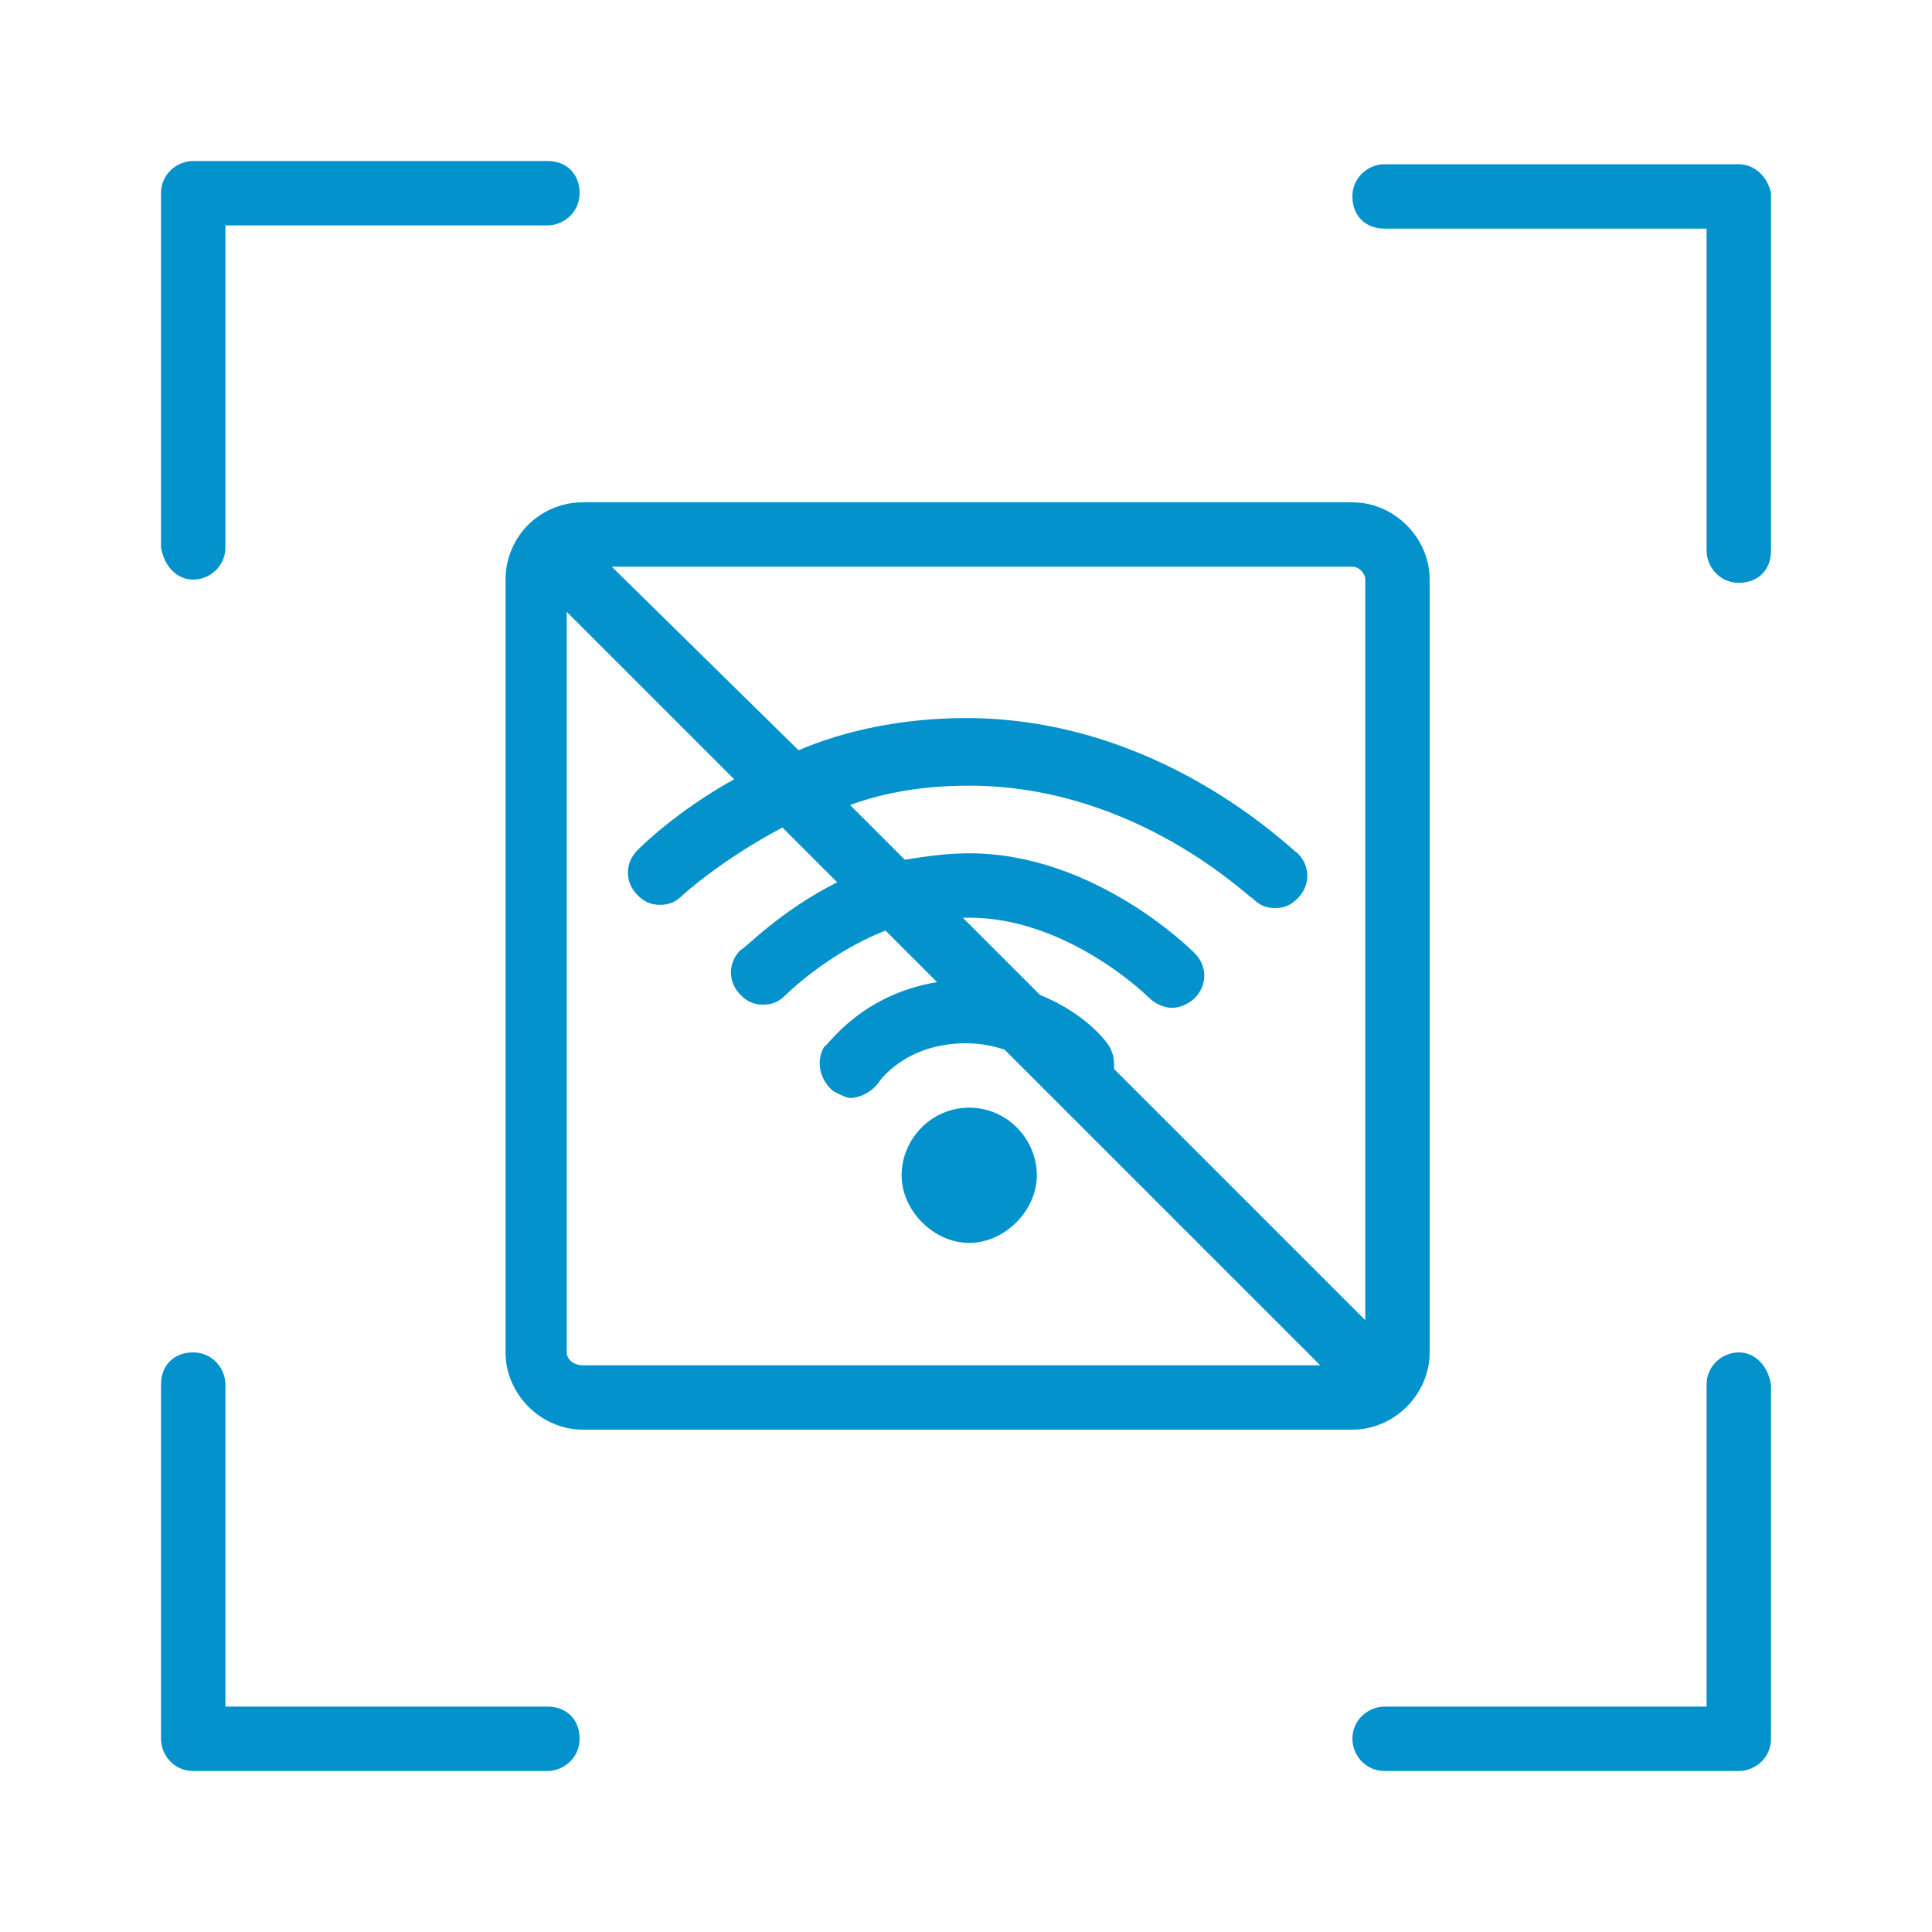
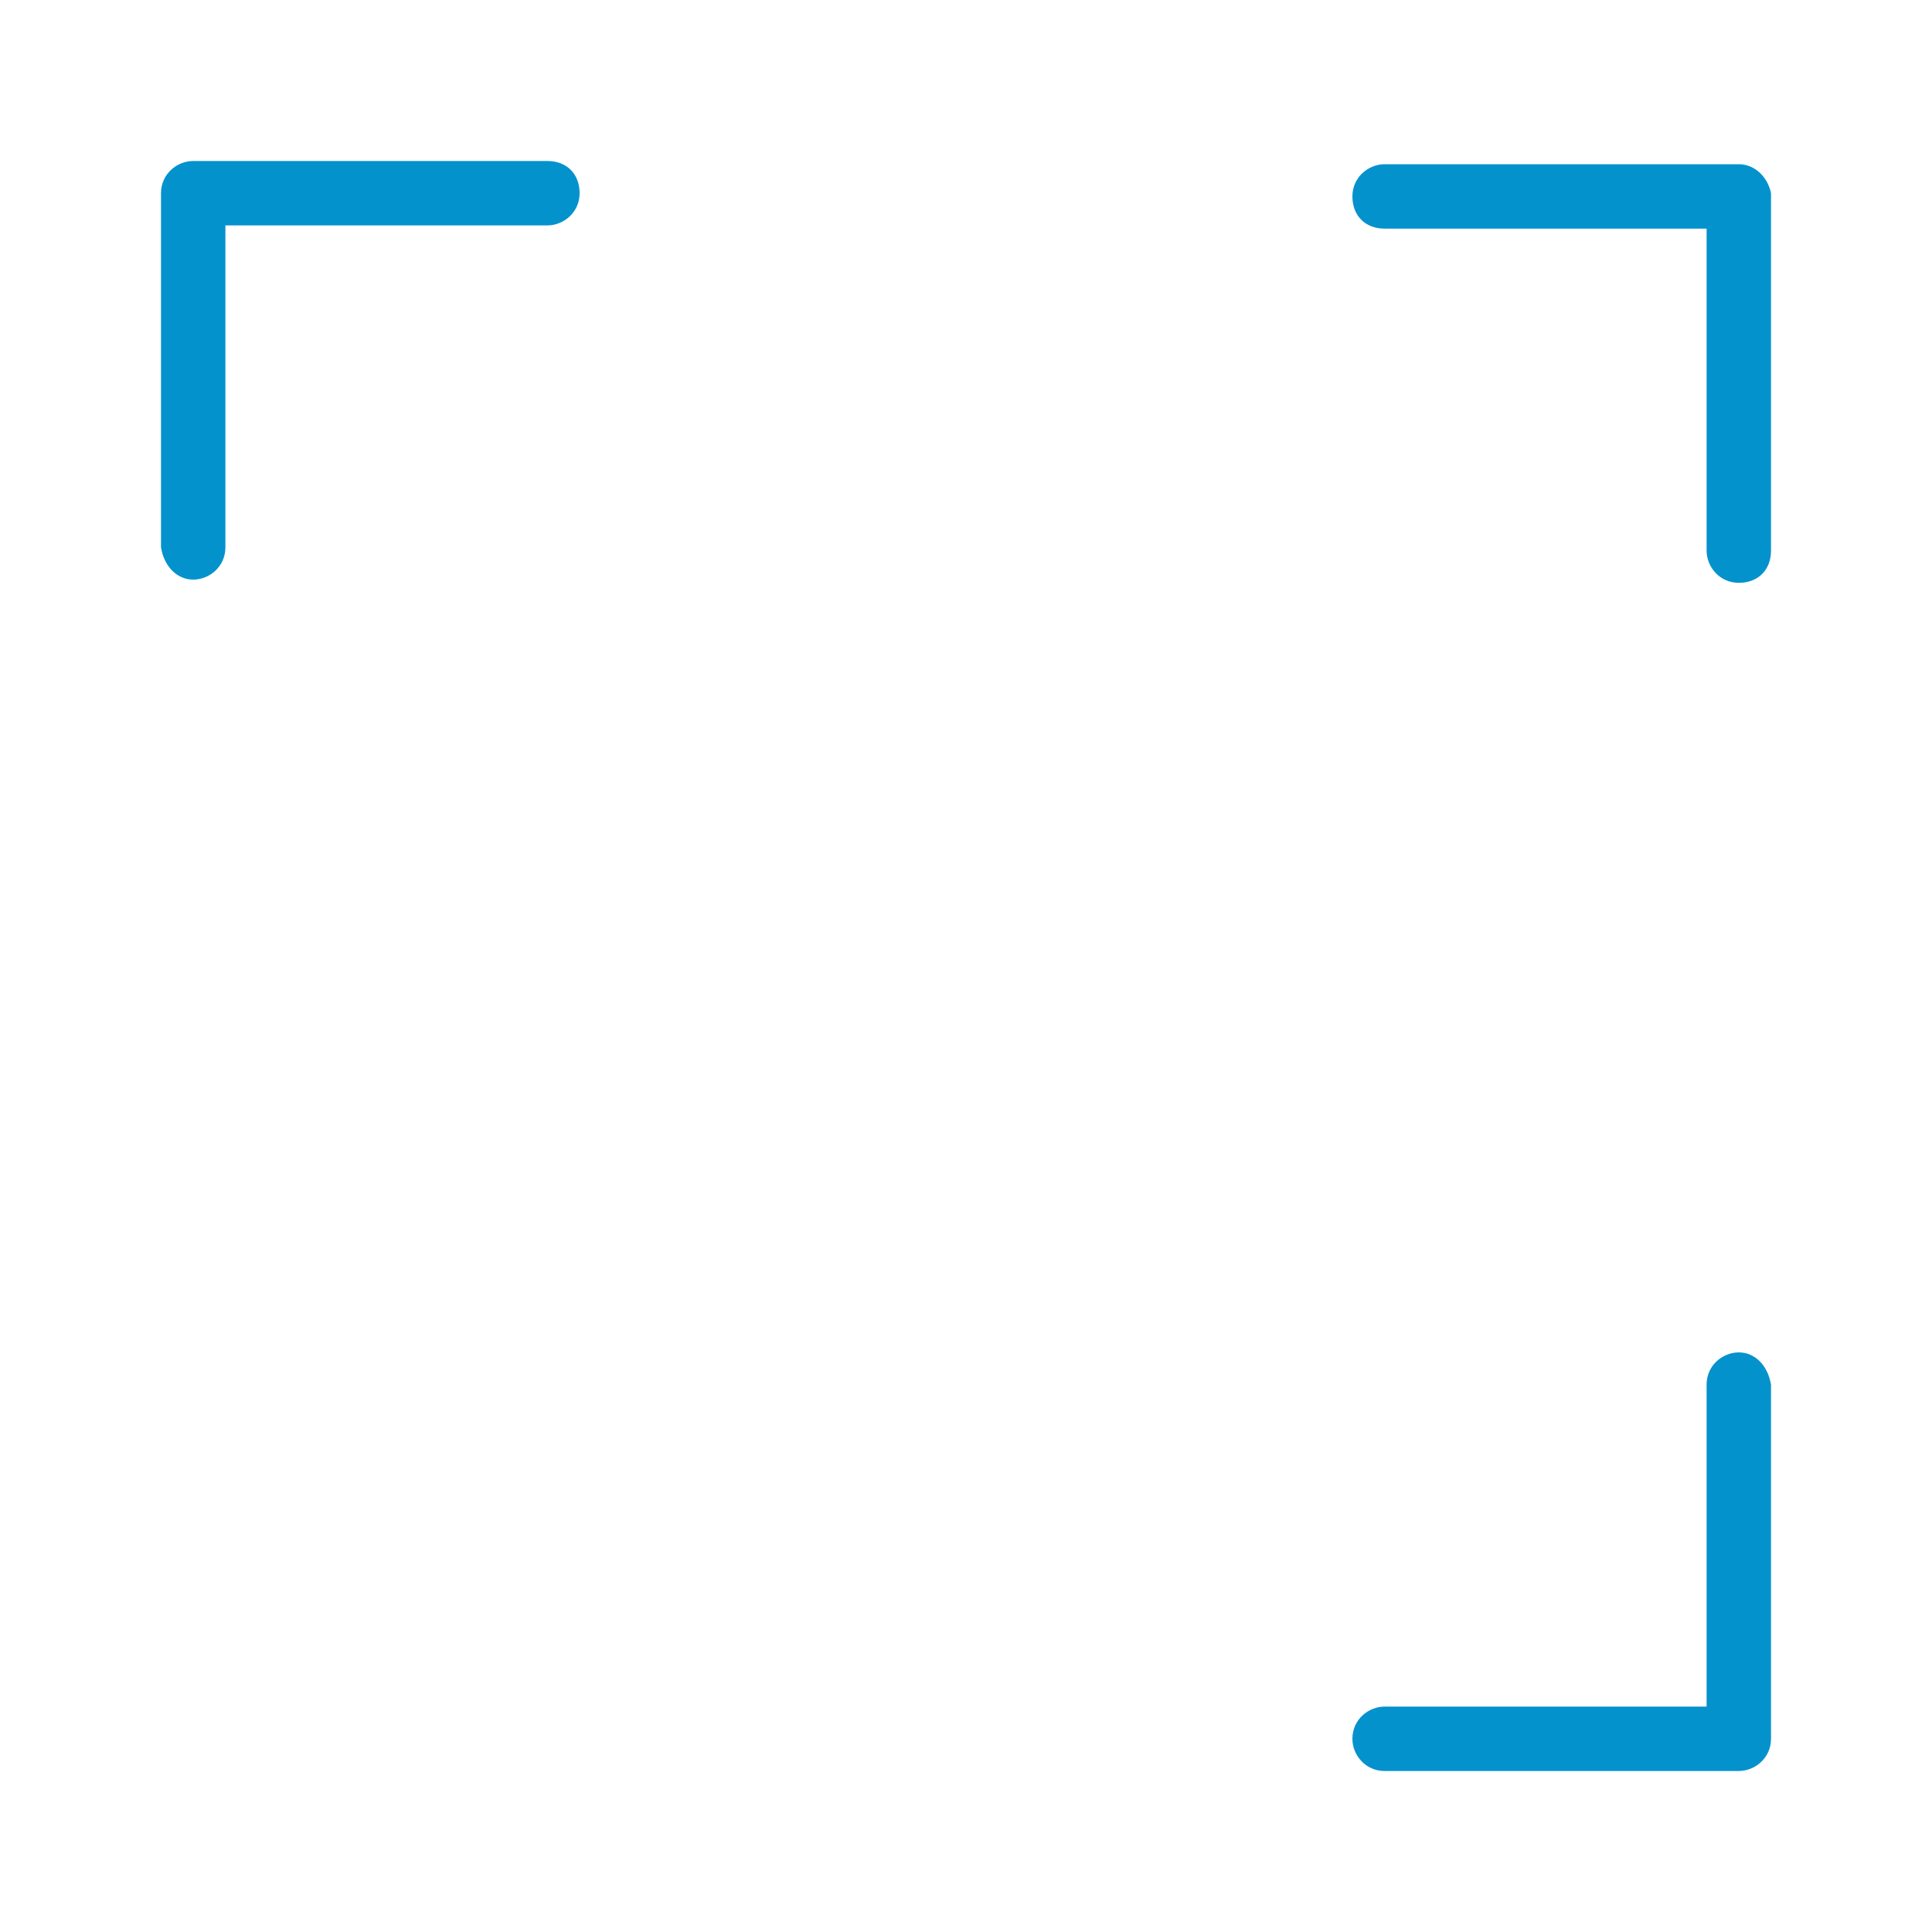
<svg xmlns="http://www.w3.org/2000/svg" version="1.1" id="Calque_1" x="0px" y="0px" viewBox="0 0 60 60" style="enable-background:new 0 0 60 60;" xml:space="preserve">
  <style type="text/css">
	.st0{fill:#F1F1F1;}
	.st1{fill:#1D1D1B;}
	.st2{opacity:3.000000e-02;clip-path:url(#SVGID_00000073718412063145105360000005547135943180919704_);}
	.st3{opacity:3.000000e-02;clip-path:url(#SVGID_00000055686729223295984500000001519184254272146594_);}
	.st4{opacity:3.000000e-02;clip-path:url(#SVGID_00000029013124667449503700000008957045350279924883_);}
	.st5{opacity:3.000000e-02;clip-path:url(#SVGID_00000091717724380485785830000009607790853713403053_);}
	.st6{fill:#D10714;}
	.st7{fill:none;}
	.st8{fill:#FFFFFF;}
	.st9{fill:#989898;}
	.st10{fill:#333333;}
	.st11{fill:none;stroke:#D10714;stroke-width:2;stroke-linecap:round;stroke-linejoin:round;stroke-miterlimit:10;}
	.st12{fill:none;stroke:#D10714;stroke-miterlimit:10;}
	.st13{fill:#E1261B;}
	.st14{fill:none;stroke:#FFFFFF;stroke-width:2;stroke-linecap:round;stroke-linejoin:round;stroke-miterlimit:10;}
	.st15{fill:none;stroke:#FFFFFF;stroke-width:2;stroke-miterlimit:10;}
	.st16{fill:none;stroke:#FFFFFF;stroke-width:2.076;stroke-linecap:round;stroke-linejoin:round;stroke-miterlimit:10;}
	.st17{fill:#FFFFFF;stroke:#FFFFFF;stroke-width:2;stroke-linecap:round;stroke-linejoin:round;stroke-miterlimit:10;}
	.st18{fill:#0492CD;}
	.st19{opacity:5.000000e-02;clip-path:url(#SVGID_00000103264644728317359870000001410607730477239957_);}
	.st20{fill:#1A1A1A;}
</style>
  <g>
-     <path class="st18" d="M44.4,42V18c0-1.3-1.1-2.4-2.4-2.4H18.1c-0.7,0-1.3,0.3-1.7,0.7c0,0,0,0,0,0c0,0,0,0,0,0   c-0.4,0.4-0.7,1-0.7,1.7V42c0,1.3,1.1,2.4,2.4,2.4H42C43.3,44.4,44.4,43.3,44.4,42z M42.4,18V41l-7.8-7.8c0-0.2,0-0.4-0.1-0.6   c0-0.1-0.7-1.1-2.2-1.7l-2.4-2.4c0.1,0,0.2,0,0.2,0c3.1,0,5.6,2.5,5.6,2.5c0.2,0.2,0.5,0.3,0.7,0.3c0.2,0,0.5-0.1,0.7-0.3   c0.4-0.4,0.4-1,0-1.4c-0.1-0.1-3.1-3.1-7-3.1c-0.7,0-1.4,0.1-2,0.2l-1.7-1.7c1.1-0.4,2.3-0.6,3.7-0.6c5.2,0,8.7,3.5,8.8,3.5   c0.2,0.2,0.4,0.3,0.7,0.3c0.3,0,0.5-0.1,0.7-0.3c0.4-0.4,0.4-1,0-1.4C40,26.3,36,22.3,30,22.3c-2,0-3.8,0.4-5.2,1L19,17.6H42   C42.2,17.6,42.4,17.8,42.4,18z M17.6,42V19l5.2,5.2c-1.8,1-2.9,2.1-3,2.2c-0.4,0.4-0.4,1,0,1.4c0.2,0.2,0.4,0.3,0.7,0.3   c0.3,0,0.5-0.1,0.7-0.3c0,0,1.2-1.1,3.1-2.1l1.7,1.7c-1.8,0.9-2.9,2.1-3,2.1c-0.4,0.4-0.4,1,0,1.4c0.2,0.2,0.4,0.3,0.7,0.3   c0.3,0,0.5-0.1,0.7-0.3c0,0,1.3-1.3,3.1-2l1.6,1.6c-2.4,0.4-3.4,2-3.5,2c-0.3,0.5-0.1,1.1,0.3,1.4c0.2,0.1,0.4,0.2,0.5,0.2   c0.3,0,0.7-0.2,0.9-0.5c0,0,0.8-1.2,2.7-1.2c0.5,0,0.9,0.1,1.2,0.2l9.8,9.8H18.1C17.8,42.4,17.6,42.2,17.6,42z" />
-     <path class="st18" d="M30.1,34.4c-1.2,0-2.1,1-2.1,2.1s1,2.1,2.1,2.1s2.1-1,2.1-2.1S31.3,34.4,30.1,34.4z" />
    <path class="st18" d="M6,18c0.5,0,1-0.4,1-1V7h10c0.5,0,1-0.4,1-1s-0.4-1-1-1H6c-0.5,0-1,0.4-1,1v11C5.1,17.6,5.5,18,6,18z" />
    <path class="st18" d="M54,5.1H43c-0.5,0-1,0.4-1,1s0.4,1,1,1h10v10c0,0.5,0.4,1,1,1s1-0.4,1-1V6C54.9,5.5,54.5,5.1,54,5.1z" />
    <path class="st18" d="M54,42c-0.5,0-1,0.4-1,1v10H43c-0.5,0-1,0.4-1,1c0,0.5,0.4,1,1,1h11c0.5,0,1-0.4,1-1V43   C54.9,42.4,54.5,42,54,42z" />
-     <path class="st18" d="M17,53H7V43c0-0.5-0.4-1-1-1s-1,0.4-1,1v11c0,0.5,0.4,1,1,1h11c0.5,0,1-0.4,1-1C18,53.4,17.6,53,17,53z" />
  </g>
</svg>